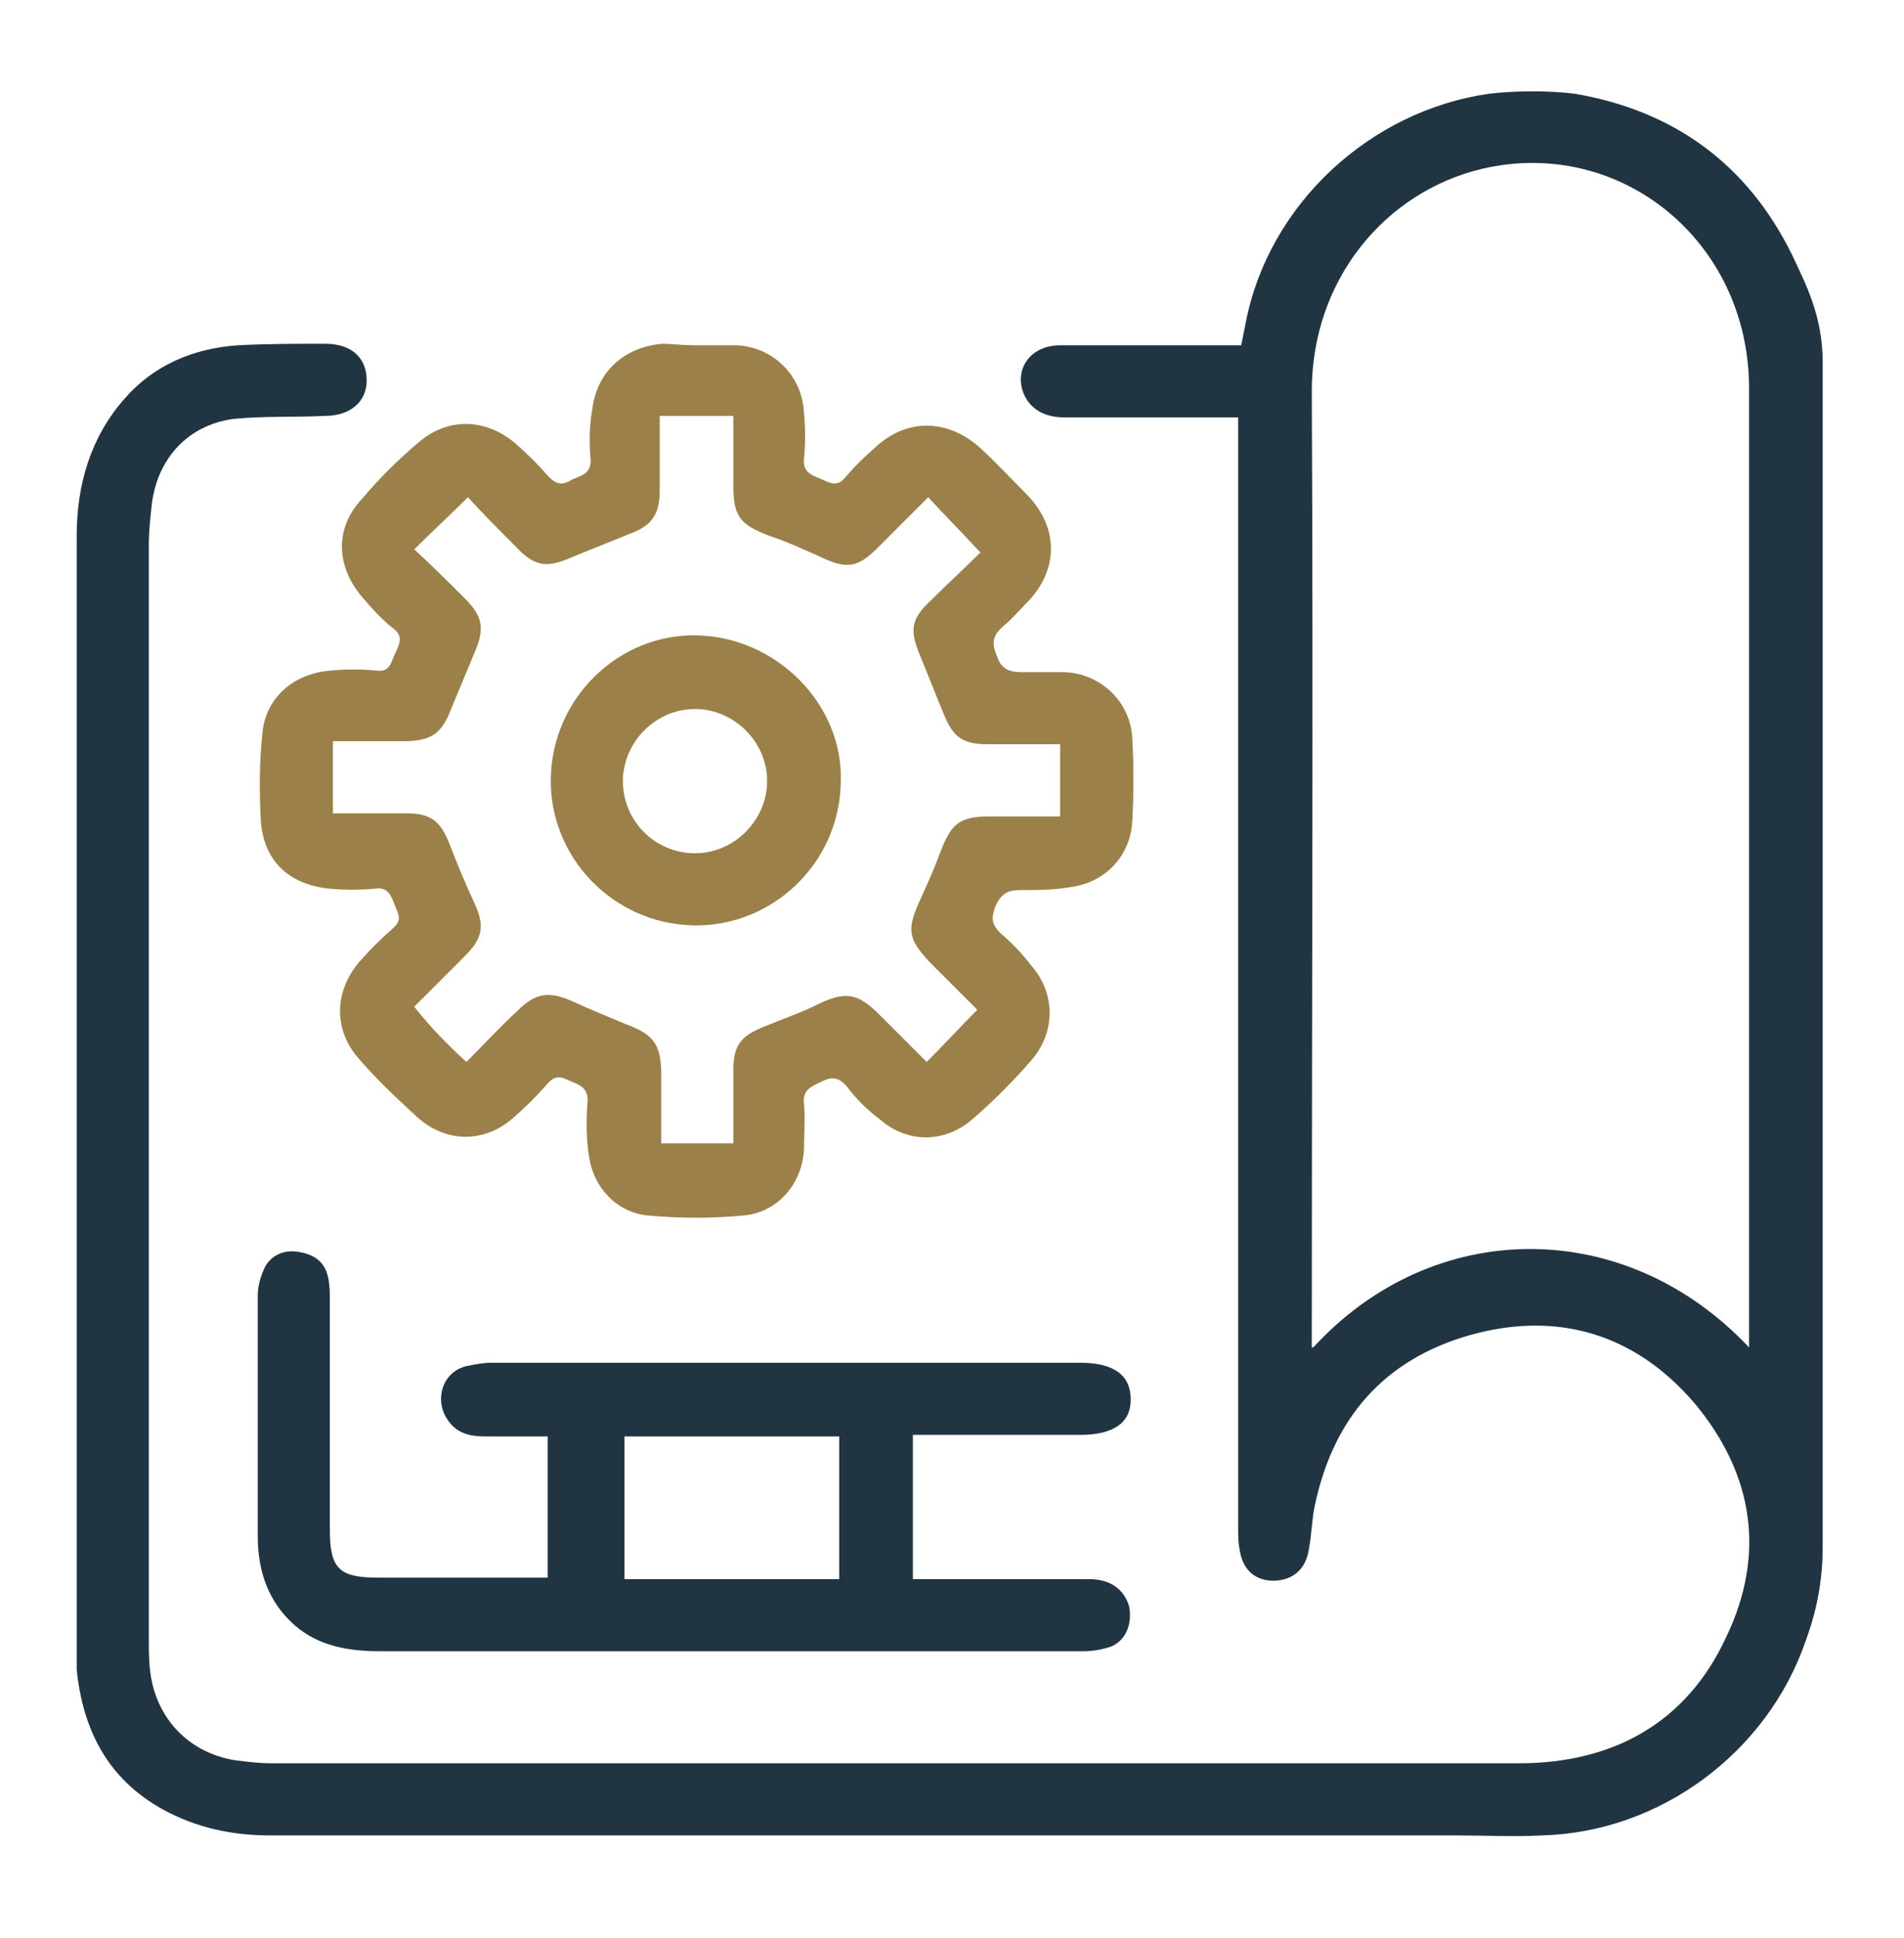
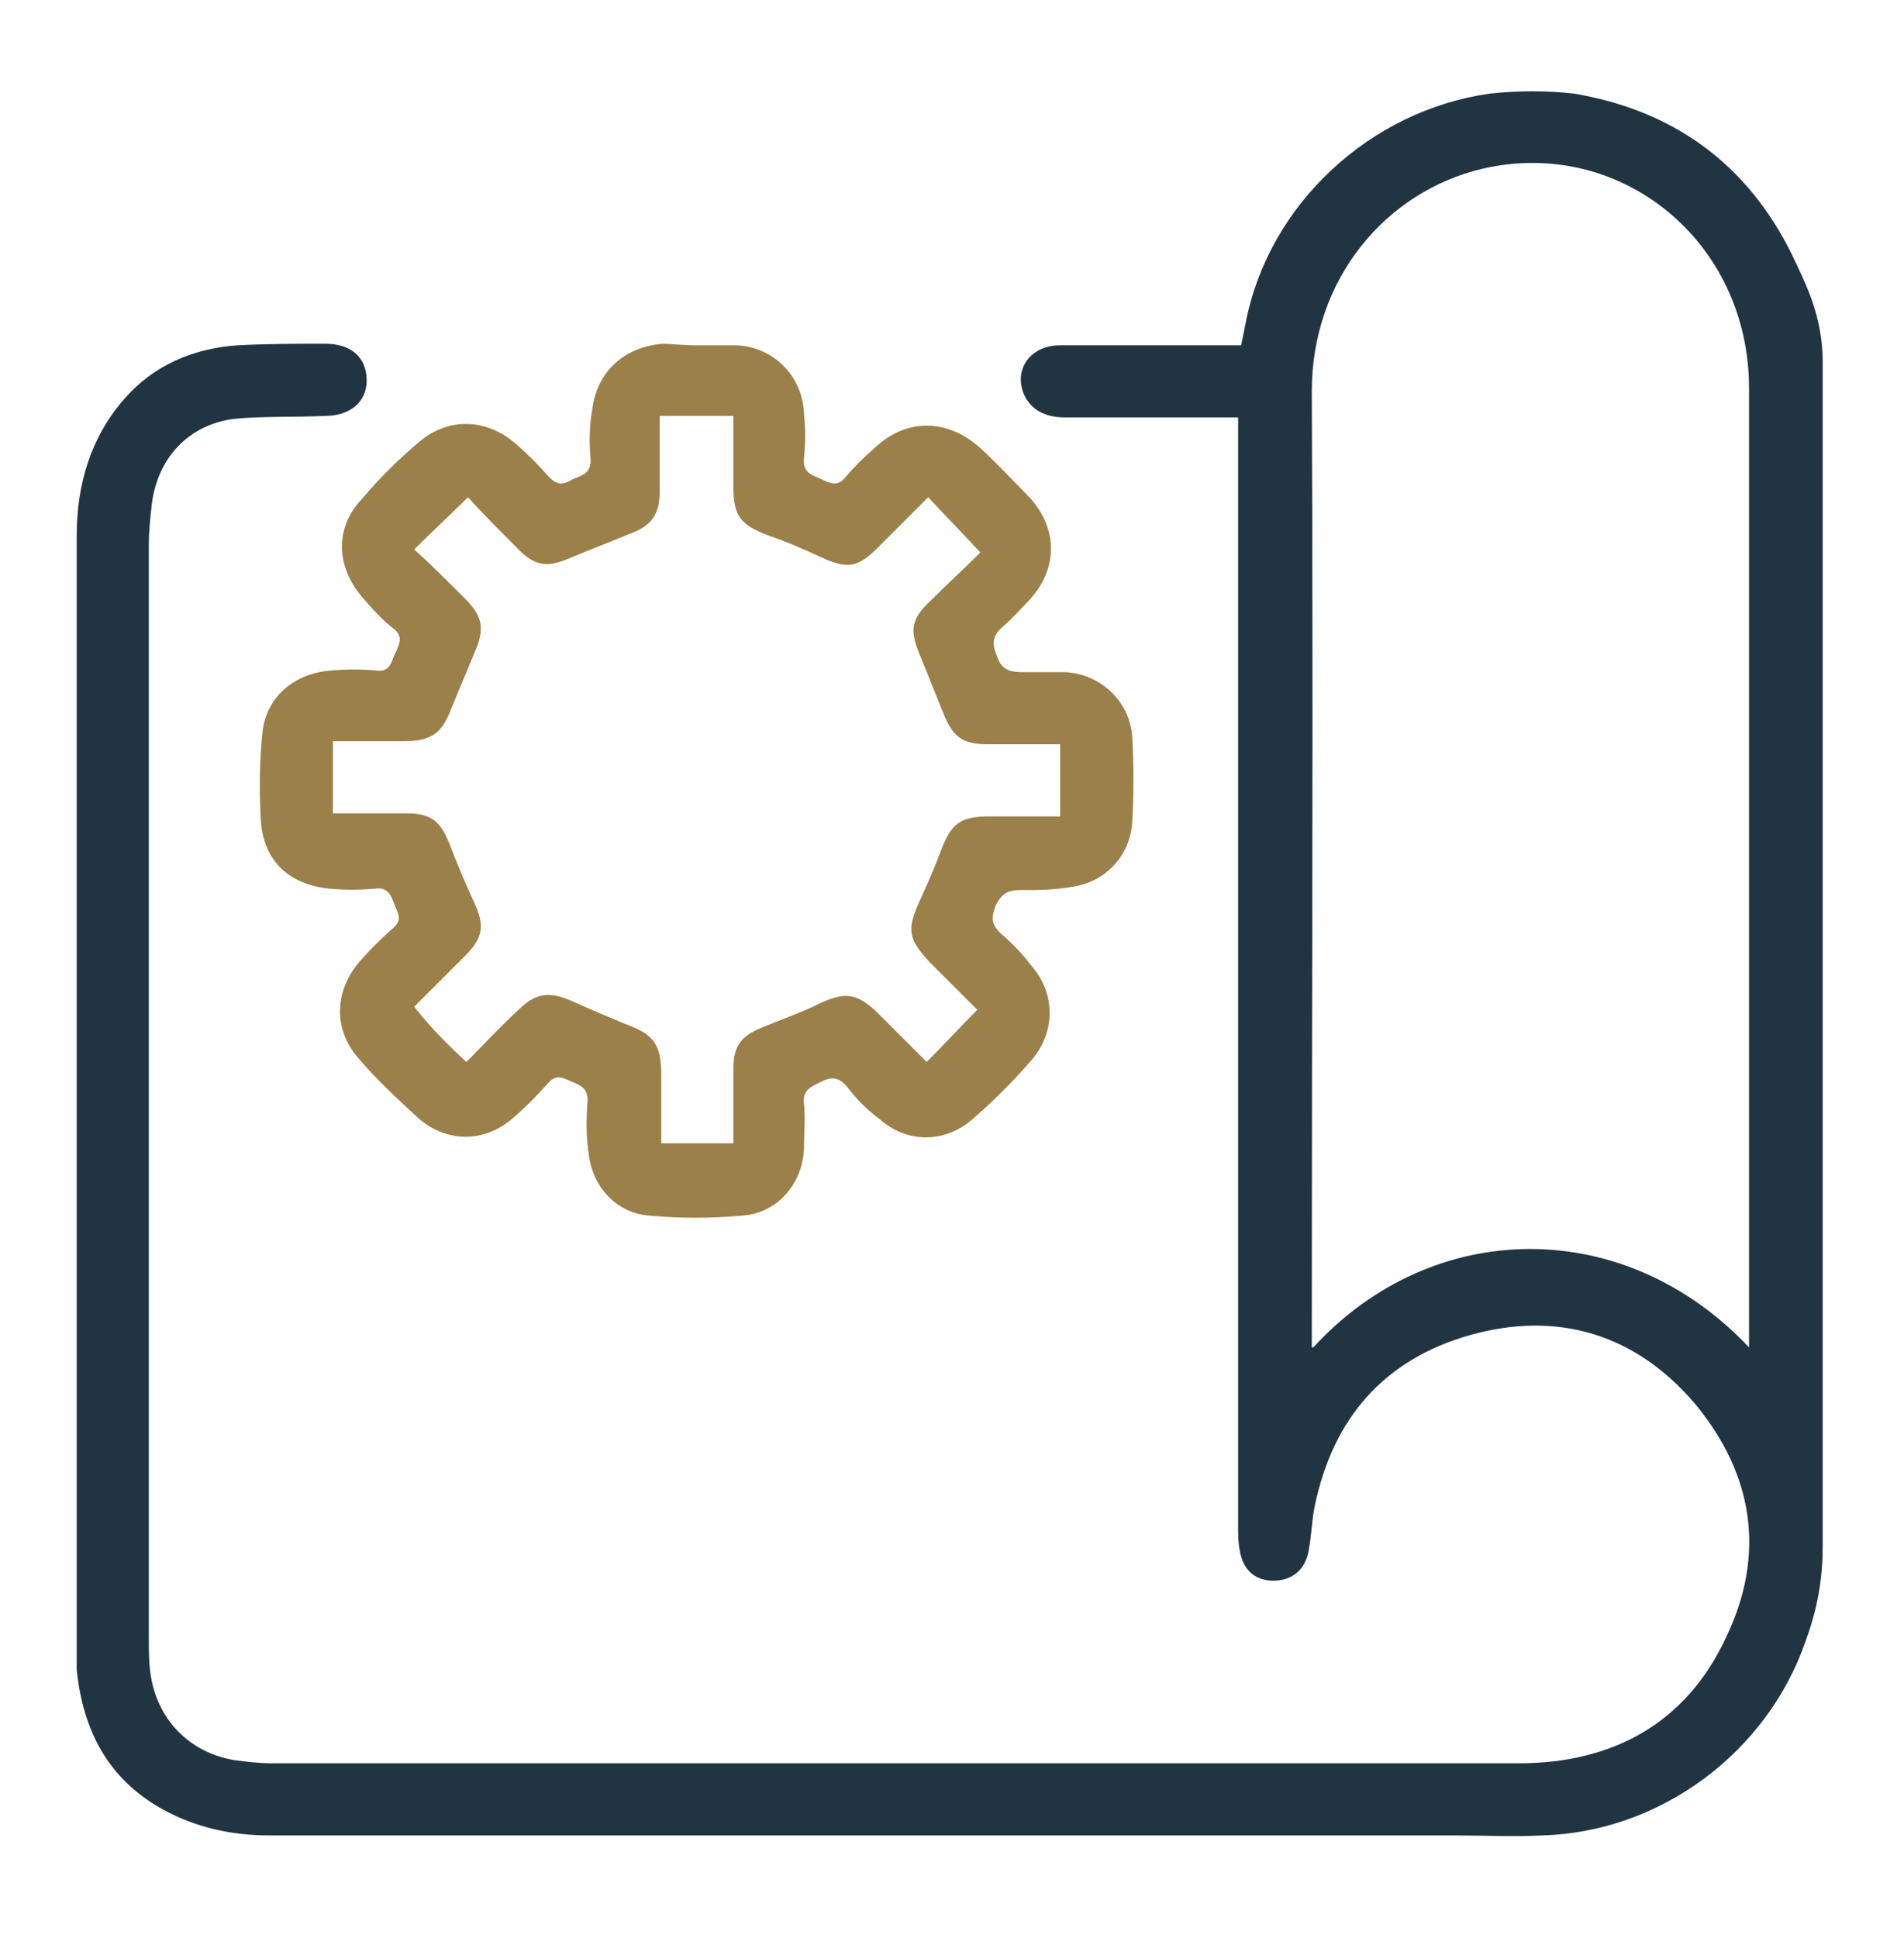
<svg xmlns="http://www.w3.org/2000/svg" version="1.0" x="0px" y="0px" viewBox="0 0 124.1 126.3" style="enable-background:new 0 0 124.1 126.3;" xml:space="preserve">
  <style type="text/css">
	.st0{fill:#F2F2F2;}
	.st1{fill:#1A2E34;}
	.st2{fill:#213743;}
	.st3{clip-path:url(#SVGID_2_);}
	.st4{fill:#17363F;}
	.st5{opacity:0.63;}
	.st6{clip-path:url(#SVGID_6_);fill:none;stroke:#FFFFFF;stroke-width:1.415;stroke-miterlimit:10;}
	.st7{clip-path:url(#SVGID_10_);fill:none;stroke:#FFFFFF;stroke-width:1.415;stroke-miterlimit:10;}
	.st8{fill:#FFFFFF;}
	.st9{fill:#DEA85A;}
	.st10{fill:#AC903C;}
	.st11{fill-rule:evenodd;clip-rule:evenodd;fill:#A68D3F;}
	.st12{fill-rule:evenodd;clip-rule:evenodd;fill:#FFFFFF;}
	.st13{fill:#595A5C;}
	.st14{fill:#9B8049;}
	.st15{fill:#213442;}
	.st16{clip-path:url(#SVGID_12_);}
	.st17{clip-path:url(#SVGID_16_);}
	.st18{fill:#010101;}
	.st19{fill:none;stroke:#9B8049;stroke-width:1.716;stroke-miterlimit:10;}
	.st20{fill:#E8E7E7;}
	.st21{fill:none;stroke:#DEA85A;stroke-width:2;stroke-miterlimit:10;}
	.st22{fill:none;stroke:#17363F;stroke-width:3;stroke-miterlimit:10;}
	.st23{clip-path:url(#SVGID_20_);}
	.st24{clip-path:url(#SVGID_24_);}
	.st25{clip-path:url(#SVGID_28_);}
	.st26{clip-path:url(#SVGID_32_);}
	.st27{clip-path:url(#SVGID_36_);}
	.st28{clip-path:url(#SVGID_40_);}
	.st29{opacity:0.8;}
	.st30{clip-path:url(#SVGID_44_);fill:#FFFFFF;}
	.st31{clip-path:url(#SVGID_46_);fill:#FFFFFF;}
	.st32{clip-path:url(#SVGID_48_);fill:#FFFFFF;}
	.st33{clip-path:url(#SVGID_50_);fill-rule:evenodd;clip-rule:evenodd;fill:#FFFFFF;}
	.st34{clip-path:url(#SVGID_52_);fill:#FFFFFF;}
	.st35{clip-path:url(#SVGID_54_);fill:#FFFFFF;}
	.st36{clip-path:url(#SVGID_56_);fill:#FFFFFF;}
	.st37{clip-path:url(#SVGID_58_);fill:#FFFFFF;}
	.st38{clip-path:url(#SVGID_60_);fill-rule:evenodd;clip-rule:evenodd;fill:#FFFFFF;}
	.st39{clip-path:url(#SVGID_62_);fill:#FFFFFF;}
	.st40{clip-path:url(#SVGID_62_);fill-rule:evenodd;clip-rule:evenodd;fill:#FFFFFF;}
	.st41{clip-path:url(#SVGID_64_);fill:#FFFFFF;}
	.st42{clip-path:url(#SVGID_66_);fill-rule:evenodd;clip-rule:evenodd;fill:#FFFFFF;}
	.st43{clip-path:url(#SVGID_68_);fill:#FFFFFF;}
	.st44{clip-path:url(#SVGID_70_);fill:#FFFFFF;}
	.st45{clip-path:url(#SVGID_72_);fill:#FFFFFF;}
	.st46{clip-path:url(#SVGID_74_);fill:#FFFFFF;}
	.st47{clip-path:url(#SVGID_76_);fill-rule:evenodd;clip-rule:evenodd;fill:#FFFFFF;}
	.st48{clip-path:url(#SVGID_78_);fill:#FFFFFF;}
	.st49{clip-path:url(#SVGID_78_);fill-rule:evenodd;clip-rule:evenodd;fill:#FFFFFF;}
	.st50{clip-path:url(#SVGID_80_);fill:#FFFFFF;}
	.st51{clip-path:url(#SVGID_82_);fill:#FFFFFF;}
	.st52{clip-path:url(#SVGID_84_);fill:#FFFFFF;}
	.st53{clip-path:url(#SVGID_86_);fill-rule:evenodd;clip-rule:evenodd;fill:#FFFFFF;}
	.st54{clip-path:url(#SVGID_88_);fill:#FFFFFF;}
	.st55{clip-path:url(#SVGID_90_);fill:#FFFFFF;}
	.st56{clip-path:url(#SVGID_92_);fill:#FFFFFF;}
	.st57{clip-path:url(#SVGID_94_);fill:#FFFFFF;}
	.st58{clip-path:url(#SVGID_96_);fill-rule:evenodd;clip-rule:evenodd;fill:#FFFFFF;}
	.st59{clip-path:url(#SVGID_98_);fill:#FFFFFF;}
	.st60{clip-path:url(#SVGID_98_);fill-rule:evenodd;clip-rule:evenodd;fill:#FFFFFF;}
	.st61{clip-path:url(#SVGID_100_);fill:#FFFFFF;}
	.st62{clip-path:url(#SVGID_102_);fill:#FFFFFF;}
	.st63{clip-path:url(#SVGID_104_);fill:#FFFFFF;}
	.st64{clip-path:url(#SVGID_106_);fill-rule:evenodd;clip-rule:evenodd;fill:#FFFFFF;}
	.st65{clip-path:url(#SVGID_108_);fill:#FFFFFF;}
	.st66{clip-path:url(#SVGID_110_);fill:#FFFFFF;}
	.st67{clip-path:url(#SVGID_112_);fill:#FFFFFF;}
	.st68{clip-path:url(#SVGID_114_);fill:#FFFFFF;}
	.st69{clip-path:url(#SVGID_116_);fill-rule:evenodd;clip-rule:evenodd;fill:#FFFFFF;}
	.st70{clip-path:url(#SVGID_118_);fill:#FFFFFF;}
	.st71{clip-path:url(#SVGID_118_);fill-rule:evenodd;clip-rule:evenodd;fill:#FFFFFF;}
	.st72{clip-path:url(#SVGID_120_);fill:#FFFFFF;}
	.st73{clip-path:url(#SVGID_122_);fill:#FFFFFF;}
	.st74{clip-path:url(#SVGID_124_);fill:#FFFFFF;}
	.st75{clip-path:url(#SVGID_126_);fill-rule:evenodd;clip-rule:evenodd;fill:#FFFFFF;}
	.st76{clip-path:url(#SVGID_128_);fill:#FFFFFF;}
	.st77{clip-path:url(#SVGID_130_);fill:#FFFFFF;}
	.st78{clip-path:url(#SVGID_132_);fill:#FFFFFF;}
	.st79{clip-path:url(#SVGID_134_);fill:#FFFFFF;}
	.st80{clip-path:url(#SVGID_136_);fill-rule:evenodd;clip-rule:evenodd;fill:#FFFFFF;}
	.st81{clip-path:url(#SVGID_138_);fill:#FFFFFF;}
	.st82{clip-path:url(#SVGID_138_);fill-rule:evenodd;clip-rule:evenodd;fill:#FFFFFF;}
	.st83{clip-path:url(#SVGID_140_);fill:#FFFFFF;}
	.st84{clip-path:url(#SVGID_142_);fill:#FFFFFF;}
	.st85{clip-path:url(#SVGID_144_);fill:#FFFFFF;}
	.st86{clip-path:url(#SVGID_146_);fill-rule:evenodd;clip-rule:evenodd;fill:#FFFFFF;}
	.st87{clip-path:url(#SVGID_148_);fill:#FFFFFF;}
	.st88{clip-path:url(#SVGID_150_);fill:#FFFFFF;}
	.st89{clip-path:url(#SVGID_152_);fill:#FFFFFF;}
	.st90{clip-path:url(#SVGID_154_);fill:#FFFFFF;}
	.st91{clip-path:url(#SVGID_156_);fill-rule:evenodd;clip-rule:evenodd;fill:#FFFFFF;}
	.st92{clip-path:url(#SVGID_158_);fill:#FFFFFF;}
	.st93{clip-path:url(#SVGID_158_);fill-rule:evenodd;clip-rule:evenodd;fill:#FFFFFF;}
	.st94{clip-path:url(#SVGID_160_);}
	.st95{fill-rule:evenodd;clip-rule:evenodd;fill:#9B8049;}
	.st96{fill-rule:evenodd;clip-rule:evenodd;fill:#203443;}
	.st97{clip-path:url(#SVGID_164_);}
	.st98{clip-path:url(#SVGID_168_);}
	.st99{clip-path:url(#SVGID_172_);}
	.st100{clip-path:url(#SVGID_176_);}
	.st101{clip-path:url(#SVGID_180_);}
	.st102{clip-path:url(#SVGID_184_);}
	.st103{clip-path:url(#SVGID_188_);}
	.st104{fill:#203443;}
	.st105{fill:#2A653C;}
	.st106{opacity:0.6;clip-path:url(#SVGID_192_);}
	.st107{clip-path:url(#SVGID_194_);}
	.st108{clip-path:url(#SVGID_198_);fill:#17363F;}
	.st109{opacity:0.6;clip-path:url(#SVGID_198_);}
	.st110{clip-path:url(#SVGID_200_);}
	.st111{fill:#C99535;}
	.st112{clip-path:url(#SVGID_204_);}
	.st113{clip-path:url(#SVGID_208_);}
	.st114{clip-path:url(#SVGID_212_);}
	.st115{clip-path:url(#SVGID_216_);}
	.st116{clip-path:url(#SVGID_220_);}
	.st117{clip-path:url(#SVGID_224_);}
	.st118{clip-path:url(#SVGID_228_);}
	.st119{clip-path:url(#SVGID_232_);}
	.st120{clip-path:url(#SVGID_236_);}
	.st121{clip-path:url(#SVGID_240_);}
	.st122{opacity:0.49;}
	.st123{clip-path:url(#SVGID_244_);fill:#17363F;}
	.st124{clip-path:url(#SVGID_246_);fill:none;stroke:#FFFFFF;stroke-width:1.34;stroke-miterlimit:10;}
	.st125{clip-path:url(#SVGID_248_);fill:#17363F;}
	.st126{clip-path:url(#SVGID_250_);fill:none;stroke:#FFFFFF;stroke-width:1.34;stroke-miterlimit:10;}
	.st127{fill:none;stroke:#7F7F7F;stroke-width:0.351;stroke-miterlimit:10;}
	.st128{clip-path:url(#SVGID_252_);}
	.st129{clip-path:url(#SVGID_256_);}
</style>
  <g id="Page_1_1_">
    <g>
      <path class="st15" d="M118.8,100.8c0,2.9-0.7,5-1.1,6.1c-2.5,7.3-9.5,12.5-17.2,12.7c-1.8,0.1-3.7,0-5.6,0c-25.8,0-51.5,0-77.3,0    c-2.5,0-4.8-0.5-7-1.7c-3.6-2-5.2-5.2-5.6-9.1c0-0.5,0-1,0-1.6C5,83.1,5,59,5,34.9c0-3.3,0.9-6.4,3.1-8.9c1.9-2.2,4.5-3.3,7.4-3.5    c1.9-0.1,3.8-0.1,5.7-0.1c1.7,0,2.7,0.9,2.7,2.4c0,1.4-1.1,2.3-2.7,2.3c-2,0.1-4,0-6,0.2c-2.9,0.4-4.9,2.5-5.3,5.5    c-0.1,0.9-0.2,1.8-0.2,2.7c0,23.7,0,47.5,0,71.2c0,0.8,0,1.6,0.1,2.3c0.4,3,2.5,5.2,5.5,5.7c0.8,0.1,1.6,0.2,2.4,0.2    c27.1,0,54.2,0,81.3,0c6.1,0,10.9-2.6,13.5-8.2c2.6-5.4,1.8-10.6-2-15.2c-3.9-4.6-9-6.1-14.7-4.5c-5.6,1.6-8.9,5.4-10.1,11.1    c-0.2,0.9-0.2,1.9-0.4,2.9c-0.2,1.3-1.1,2-2.3,2c-1.2,0-2-0.7-2.2-2c-0.1-0.5-0.1-1-0.1-1.5c0-23.6,0-47.1,0-70.7v-1.6    c-0.5,0-0.9,0-1.2,0c-3.4,0-6.7,0-10.1,0c-1.4,0-2.3-0.6-2.7-1.6c-0.6-1.6,0.5-3.1,2.4-3.1c3,0,5.9,0,8.9,0c0.9,0,1.8,0,2.9,0    c0.1-0.5,0.2-1,0.3-1.5c1.5-7.7,8.1-13.8,15.9-14.9c1.8-0.2,3.8-0.2,5.5,0c6.5,1.1,11.3,4.6,14.2,10.5c0.9,1.9,2,4,2,7V100.8z     M85.6,87.8c7.8-8.5,20.3-8.6,28.4,0v-0.6c0-6.2,0-12.4,0-18.5c0-14.5,0-29,0-43.4c0-9.6-8.4-16.4-17.4-14.3    c-6.3,1.5-11.1,7.2-11.1,14.5c0.1,20.4,0,40.8,0,61.2V87.8z" />
      <path class="st14" d="M45.3,22.5c0.9,0,1.8,0,2.7,0c2.4,0.1,4.3,2,4.4,4.4c0.1,1,0.1,2,0,3c-0.1,1,0.7,1.1,1.3,1.4    c0.6,0.3,1,0.3,1.4-0.2c0.6-0.7,1.2-1.3,1.9-1.9c2.1-2,4.8-1.9,6.9,0c1.1,1,2.1,2.1,3.1,3.1c2,2.1,2,4.8,0,6.9    c-0.5,0.5-1,1.1-1.6,1.6c-0.7,0.6-0.8,1.1-0.4,2c0.3,0.9,0.9,1,1.7,1c0.9,0,1.8,0,2.7,0c2.4,0.1,4.3,2,4.4,4.3    c0.1,1.8,0.1,3.6,0,5.4c-0.1,2.2-1.7,4-4,4.3C68.7,58,67.6,58,66.5,58c-0.8,0-1.2,0.2-1.6,1c-0.3,0.8-0.3,1.2,0.3,1.8    c0.7,0.6,1.4,1.3,2,2.1c1.6,1.8,1.6,4.3,0.1,6.1c-1.2,1.4-2.6,2.8-4,4c-1.8,1.5-4.2,1.5-6-0.1c-0.8-0.6-1.5-1.3-2.1-2.1    c-0.6-0.7-1.1-0.6-1.7-0.3c-0.6,0.3-1.2,0.5-1.1,1.4c0.1,1,0,2,0,3c-0.1,2.2-1.7,4.1-3.9,4.3c-2.1,0.2-4.2,0.2-6.3,0    c-2-0.2-3.5-1.8-3.8-3.8c-0.2-1.2-0.2-2.4-0.1-3.7c0-0.8-0.5-1-1-1.2c-0.5-0.2-1-0.6-1.6,0.1c-0.7,0.8-1.4,1.5-2.2,2.2    c-1.9,1.7-4.4,1.7-6.3,0c-1.3-1.2-2.6-2.4-3.8-3.8c-1.7-1.9-1.6-4.4,0-6.3c0.7-0.8,1.4-1.5,2.2-2.2c0.7-0.6,0.3-1,0.1-1.6    c-0.2-0.5-0.4-1.1-1.2-1c-1,0.1-2.1,0.1-3.1,0c-2.6-0.3-4.2-1.8-4.4-4.4c-0.1-1.9-0.1-3.8,0.1-5.7c0.2-2.3,2-3.9,4.4-4.1    c1-0.1,2.1-0.1,3.1,0c0.9,0.1,0.9-0.7,1.2-1.2c0.2-0.5,0.5-1-0.1-1.5c-0.8-0.6-1.5-1.4-2.1-2.1c-1.7-2-1.8-4.5,0-6.4    c1.1-1.3,2.3-2.5,3.6-3.6c1.9-1.7,4.4-1.7,6.4,0c0.8,0.7,1.5,1.4,2.2,2.2c0.5,0.5,0.9,0.5,1.4,0.2c0.5-0.3,1.3-0.3,1.3-1.3    c-0.1-1.1-0.1-2.2,0.1-3.3c0.3-2.5,2.1-4.1,4.6-4.3C43.7,22.4,44.5,22.5,45.3,22.5L45.3,22.5z M30.4,69.2c1.1-1.1,2.2-2.3,3.4-3.4    c1.1-1.1,2-1.2,3.4-0.6c1.1,0.5,2.3,1,3.5,1.5c1.9,0.7,2.4,1.3,2.4,3.4c0,1.5,0,2.9,0,4.4h4.7c0-1.7,0-3.2,0-4.8    c0-1.6,0.5-2.2,2-2.8c1.2-0.5,2.4-0.9,3.6-1.5c1.7-0.8,2.5-0.7,3.9,0.7c1.1,1.1,2.1,2.1,3.1,3.1c1.2-1.2,2.2-2.3,3.3-3.4    c0,0.1,0,0,0,0c-1-1-2-2-3.1-3.1c-1.4-1.5-1.5-2.1-0.7-3.9c0.5-1.1,1-2.2,1.4-3.3c0.7-1.8,1.2-2.3,3.2-2.3c1.5,0,3,0,4.6,0v-4.7    c-1.6,0-3.2,0-4.7,0c-1.7,0-2.3-0.5-2.9-2c-0.5-1.2-1-2.5-1.5-3.7c-0.7-1.7-0.7-2.4,0.7-3.7c1.1-1.1,2.2-2.1,3.2-3.1    c-1.2-1.3-2.3-2.4-3.4-3.6c-1.1,1.1-2.2,2.2-3.3,3.3c-1.3,1.3-2,1.4-3.7,0.6c-1.1-0.5-2.2-1-3.4-1.4c-1.8-0.7-2.3-1.2-2.3-3.2    c0-1.5,0-3.1,0-4.6H43c0,1.7,0,3.3,0,4.9c0,1.6-0.6,2.3-2,2.8c-1.2,0.5-2.5,1-3.7,1.5c-1.6,0.7-2.4,0.7-3.7-0.7    c-1.1-1.1-2.2-2.2-3.1-3.2c-1.2,1.2-2.3,2.2-3.5,3.4c1.1,1,2.2,2.1,3.3,3.2c1.2,1.2,1.3,2,0.6,3.6c-0.5,1.2-1,2.4-1.5,3.6    c-0.6,1.6-1.3,2.1-3.1,2.1c-1.5,0-3.1,0-4.6,0v4.7c1.7,0,3.3,0,4.8,0c1.6,0,2.2,0.5,2.8,2c0.5,1.3,1,2.5,1.6,3.8    c0.7,1.5,0.6,2.3-0.6,3.5c-1.1,1.1-2.2,2.2-3.3,3.3C28.1,67,29.2,68.1,30.4,69.2" />
-       <path class="st15" d="M35.8,93.6c-1.4,0-2.8,0-4.2,0c-1,0-1.9-0.2-2.5-1.2c-0.8-1.3-0.2-3.1,1.4-3.4c0.5-0.1,1-0.2,1.5-0.2    c12.8,0,25.6,0,38.4,0c2.2,0,3.3,0.8,3.3,2.4c0,1.5-1.1,2.3-3.3,2.3c-3.6,0-7.2,0-10.9,0v9.4c1.6,0,3.2,0,4.8,0c2.2,0,4.4,0,6.7,0    c1.4,0,2.3,0.7,2.6,1.8c0.2,1.1-0.2,2.2-1.2,2.6c-0.6,0.2-1.2,0.3-1.8,0.3c-4.1,0-8.1,0-12.2,0c-11.2,0-22.4,0-33.6,0    c-2,0-4-0.3-5.6-1.7c-1.7-1.5-2.4-3.5-2.4-5.8c0-5.2,0-10.4,0-15.7c0-0.6,0.2-1.3,0.5-1.9c0.5-0.8,1.3-1.1,2.3-0.9    c1,0.2,1.6,0.7,1.8,1.7c0.1,0.5,0.1,1,0.1,1.5c0,5,0,9.9,0,14.9c0,2.5,0.6,3.1,3.1,3.1c3.3,0,6.7,0,10,0h1.1V93.6z M40.7,102.9h14    v-9.3h-14V102.9z" />
-       <path class="st14" d="M45.2,60.3c-5.2-0.1-9.4-4.4-9.3-9.6c0.1-5.2,4.4-9.4,9.5-9.3c5.2,0.1,9.6,4.5,9.4,9.6    C54.7,56.3,50.3,60.4,45.2,60.3 M45.3,55.6c2.6,0,4.7-2.2,4.7-4.7c0-2.6-2.2-4.7-4.7-4.7c-2.6,0-4.7,2.2-4.7,4.7    C40.6,53.5,42.7,55.6,45.3,55.6" />
    </g>
  </g>
  <g id="Page_2_1_">
</g>
  <g id="Page_3_1_">
</g>
  <g id="Page_4_1_">
</g>
  <g id="Page_5_1_">
</g>
</svg>